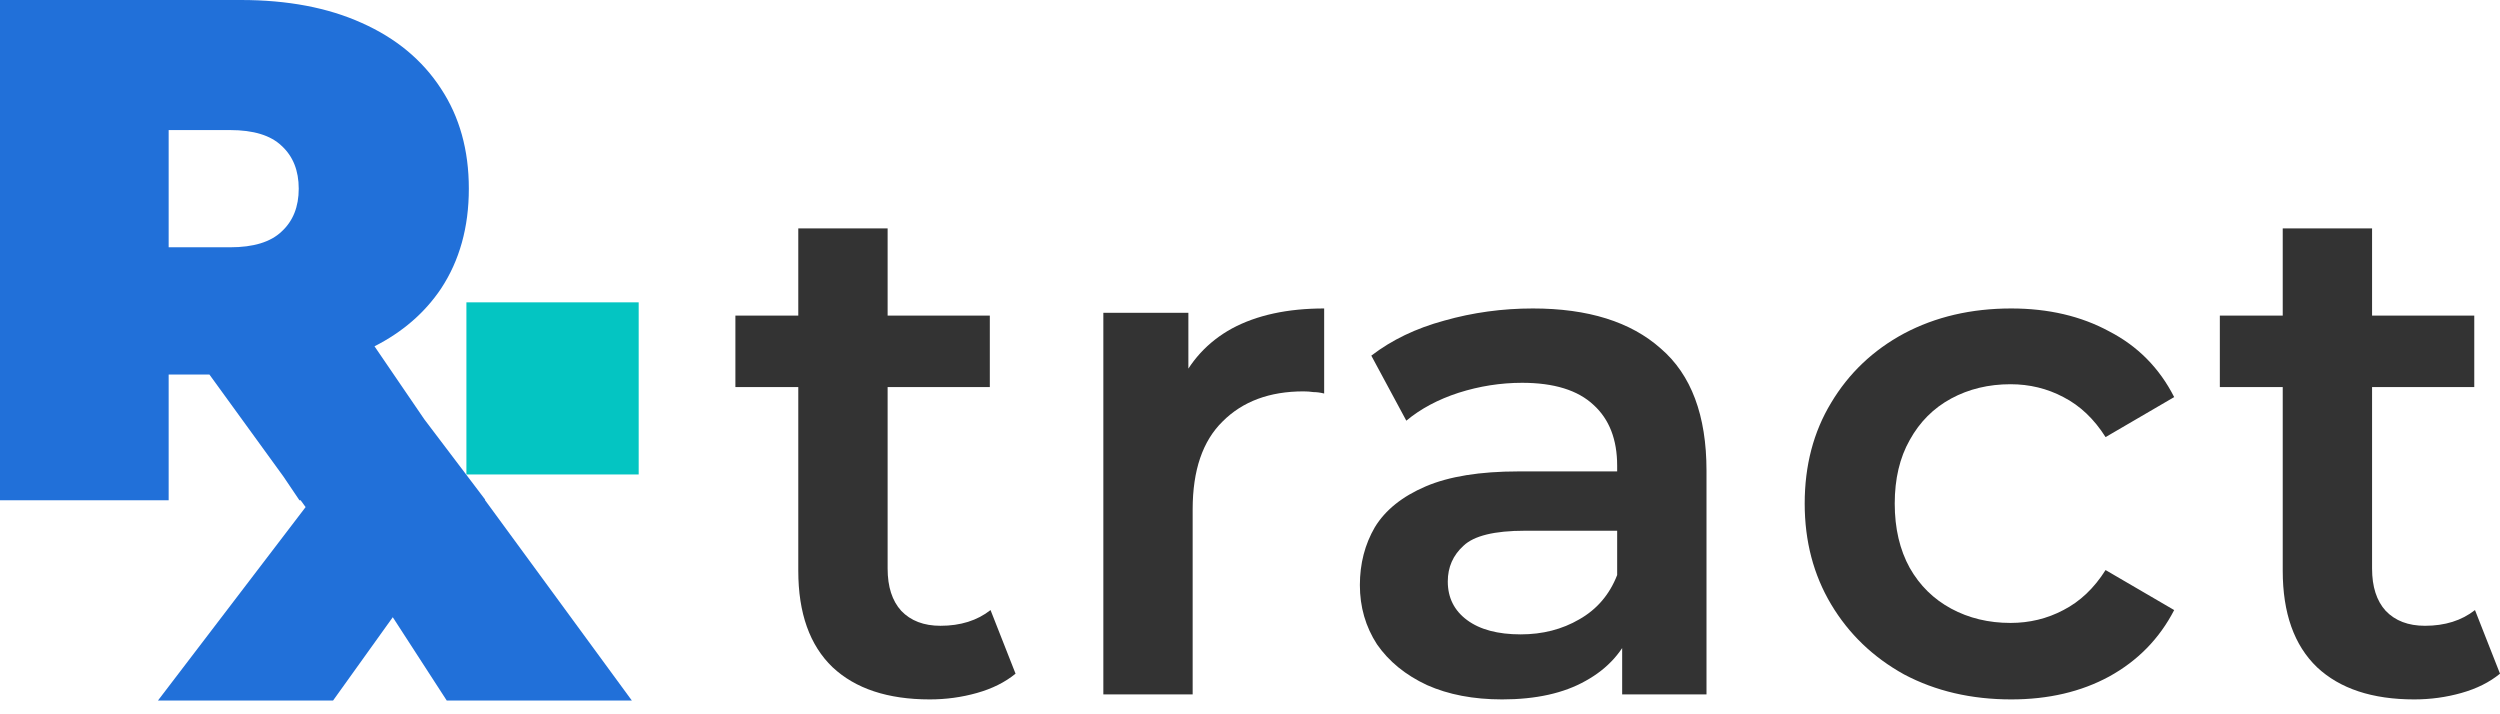
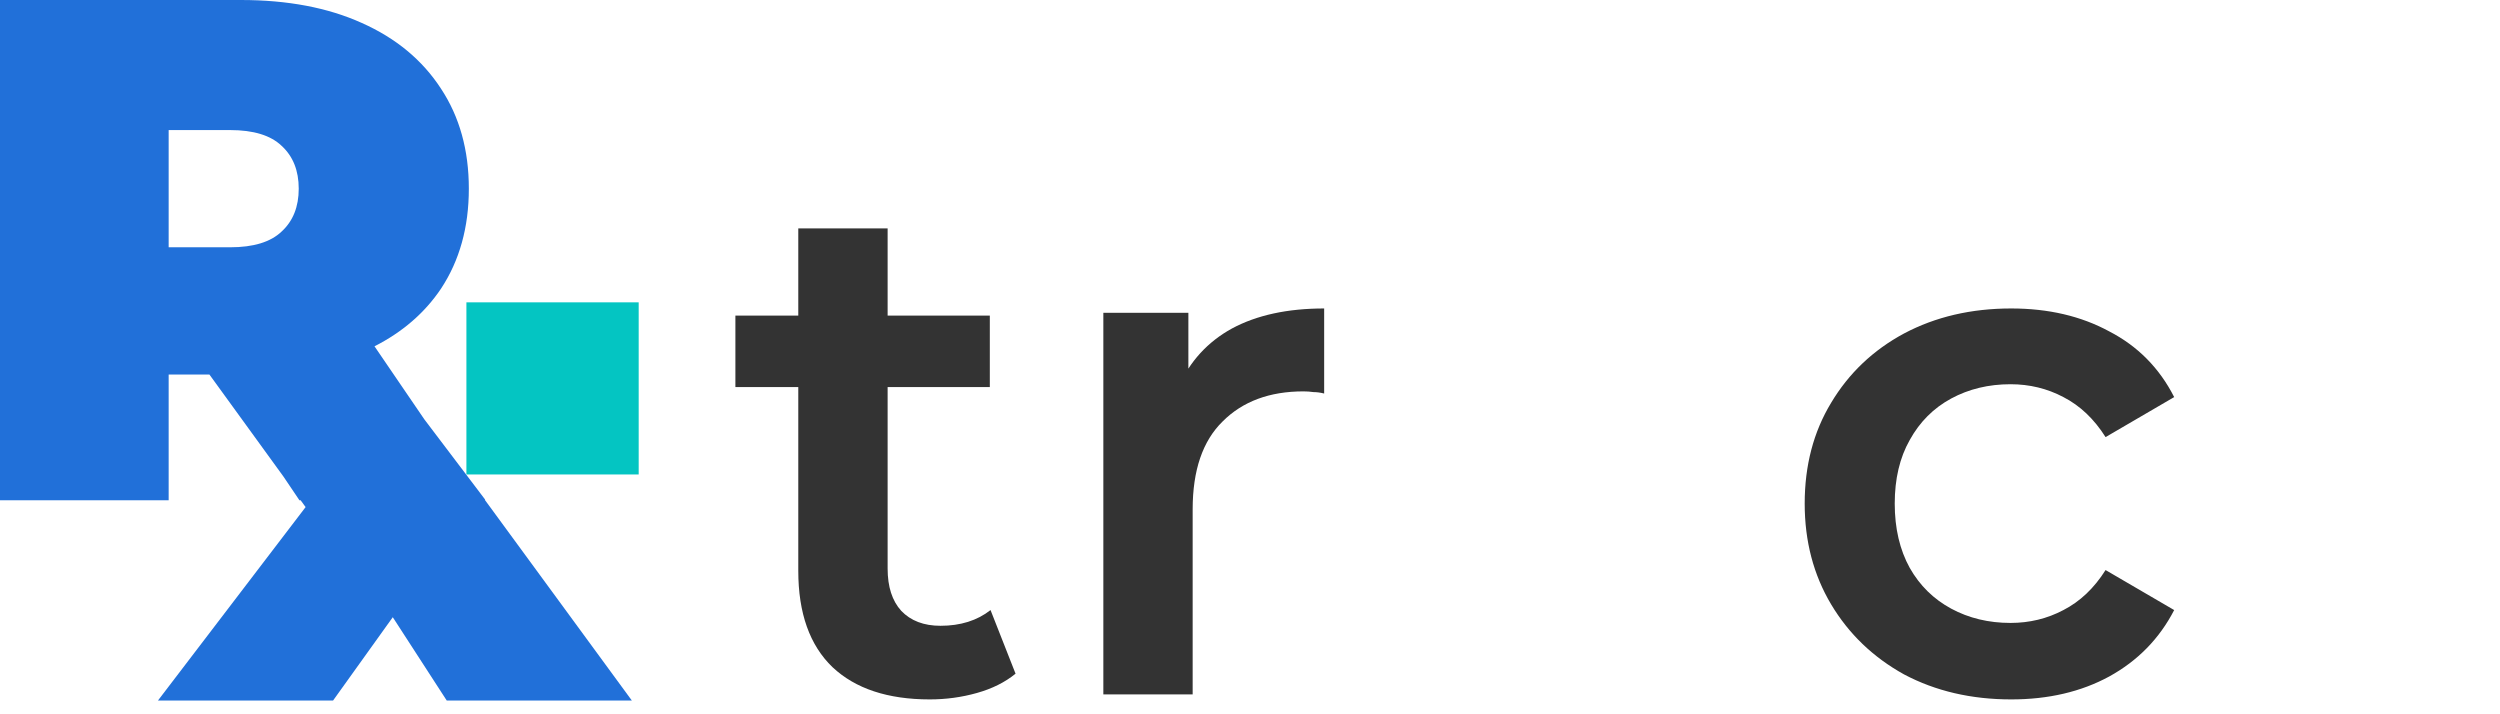
<svg xmlns="http://www.w3.org/2000/svg" width="140" height="40" viewBox="0 0 140 40" fill="none">
-   <path d="M135.197 39.167C132.849 39.167 131.035 38.566 129.754 37.366C128.474 36.138 127.833 34.337 127.833 31.963V12.792H132.836V31.843C132.836 32.856 133.089 33.644 133.596 34.204C134.13 34.764 134.864 35.044 135.798 35.044C136.918 35.044 137.852 34.751 138.599 34.164L140 37.726C139.413 38.206 138.693 38.566 137.839 38.806C136.985 39.047 136.104 39.167 135.197 39.167ZM124.311 21.677V17.675H138.559V21.677H124.311Z" fill="#333333" />
  <path d="M112.629 39.167C110.388 39.167 108.387 38.7 106.626 37.766C104.891 36.805 103.531 35.498 102.543 33.844C101.556 32.189 101.063 30.308 101.063 28.201C101.063 26.066 101.556 24.185 102.543 22.557C103.531 20.903 104.891 19.609 106.626 18.675C108.387 17.741 110.388 17.274 112.629 17.274C114.71 17.274 116.538 17.701 118.112 18.555C119.713 19.382 120.927 20.61 121.754 22.237L117.912 24.478C117.272 23.465 116.485 22.717 115.551 22.237C114.644 21.757 113.656 21.517 112.589 21.517C111.362 21.517 110.254 21.784 109.267 22.317C108.28 22.851 107.506 23.625 106.946 24.639C106.386 25.626 106.105 26.813 106.105 28.201C106.105 29.588 106.386 30.789 106.946 31.802C107.506 32.79 108.28 33.55 109.267 34.084C110.254 34.617 111.362 34.884 112.589 34.884C113.656 34.884 114.644 34.644 115.551 34.164C116.485 33.684 117.272 32.937 117.912 31.923L121.754 34.164C120.927 35.765 119.713 37.005 118.112 37.886C116.538 38.74 114.71 39.167 112.629 39.167Z" fill="#333333" />
-   <path d="M90.841 38.886V34.564L90.561 33.644V26.079C90.561 24.612 90.121 23.478 89.24 22.677C88.36 21.85 87.025 21.437 85.238 21.437C84.037 21.437 82.85 21.623 81.676 21.997C80.528 22.371 79.555 22.891 78.754 23.558L76.793 19.916C77.94 19.035 79.301 18.382 80.875 17.955C82.476 17.501 84.131 17.274 85.838 17.274C88.933 17.274 91.321 18.021 93.002 19.516C94.71 20.983 95.564 23.264 95.564 26.36V38.886H90.841ZM84.117 39.167C82.516 39.167 81.115 38.9 79.915 38.366C78.714 37.806 77.78 37.045 77.113 36.085C76.473 35.098 76.153 33.99 76.153 32.763C76.153 31.562 76.433 30.482 76.993 29.521C77.58 28.561 78.527 27.8 79.835 27.24C81.142 26.68 82.876 26.399 85.038 26.399H91.241V29.721H85.398C83.69 29.721 82.543 30.002 81.956 30.562C81.369 31.095 81.076 31.762 81.076 32.563C81.076 33.47 81.436 34.191 82.156 34.724C82.876 35.258 83.877 35.525 85.158 35.525C86.385 35.525 87.479 35.244 88.44 34.684C89.427 34.124 90.134 33.297 90.561 32.203L91.401 35.204C90.921 36.458 90.054 37.432 88.8 38.126C87.573 38.82 86.012 39.167 84.117 39.167Z" fill="#333333" />
  <path d="M61.787 38.886V17.515H66.549V23.398L65.989 21.677C66.629 20.236 67.63 19.142 68.991 18.395C70.378 17.648 72.099 17.274 74.153 17.274V22.037C73.94 21.984 73.74 21.957 73.553 21.957C73.366 21.93 73.18 21.917 72.993 21.917C71.099 21.917 69.591 22.477 68.47 23.598C67.35 24.692 66.789 26.333 66.789 28.521V38.886H61.787Z" fill="#333333" />
  <path d="M52.068 39.167C49.72 39.167 47.906 38.566 46.625 37.366C45.344 36.138 44.704 34.337 44.704 31.963V12.792H49.707V31.843C49.707 32.856 49.96 33.644 50.467 34.204C51.001 34.764 51.735 35.044 52.668 35.044C53.789 35.044 54.723 34.751 55.47 34.164L56.871 37.726C56.284 38.206 55.563 38.566 54.709 38.806C53.856 39.047 52.975 39.167 52.068 39.167ZM41.182 21.677V17.675H55.43V21.677H41.182Z" fill="#333333" />
  <path fill-rule="evenodd" clip-rule="evenodd" d="M0 28.016V0H13.488C16.102 0 18.357 0.427 20.251 1.281C22.172 2.135 23.653 3.362 24.694 4.963C25.734 6.537 26.255 8.405 26.255 10.566C26.255 12.727 25.734 14.595 24.694 16.169C23.787 17.517 22.547 18.592 20.972 19.393L23.759 23.478L27.168 27.978L27.154 27.996L35.382 39.228H25.016L21.995 34.564L18.653 39.228H8.847L17.114 28.397L16.837 28.016H16.769L15.873 26.687L11.726 20.972H9.445V28.016H0ZM12.887 13.848H9.445V7.284H12.887C14.195 7.284 15.155 7.578 15.769 8.165C16.409 8.752 16.729 9.552 16.729 10.566C16.729 11.58 16.409 12.38 15.769 12.967C15.155 13.554 14.195 13.848 12.887 13.848Z" fill="#2170D9" />
  <path d="M26.119 16.931H35.766V26.57H26.119V16.931Z" fill="#04C5C2" />
</svg>